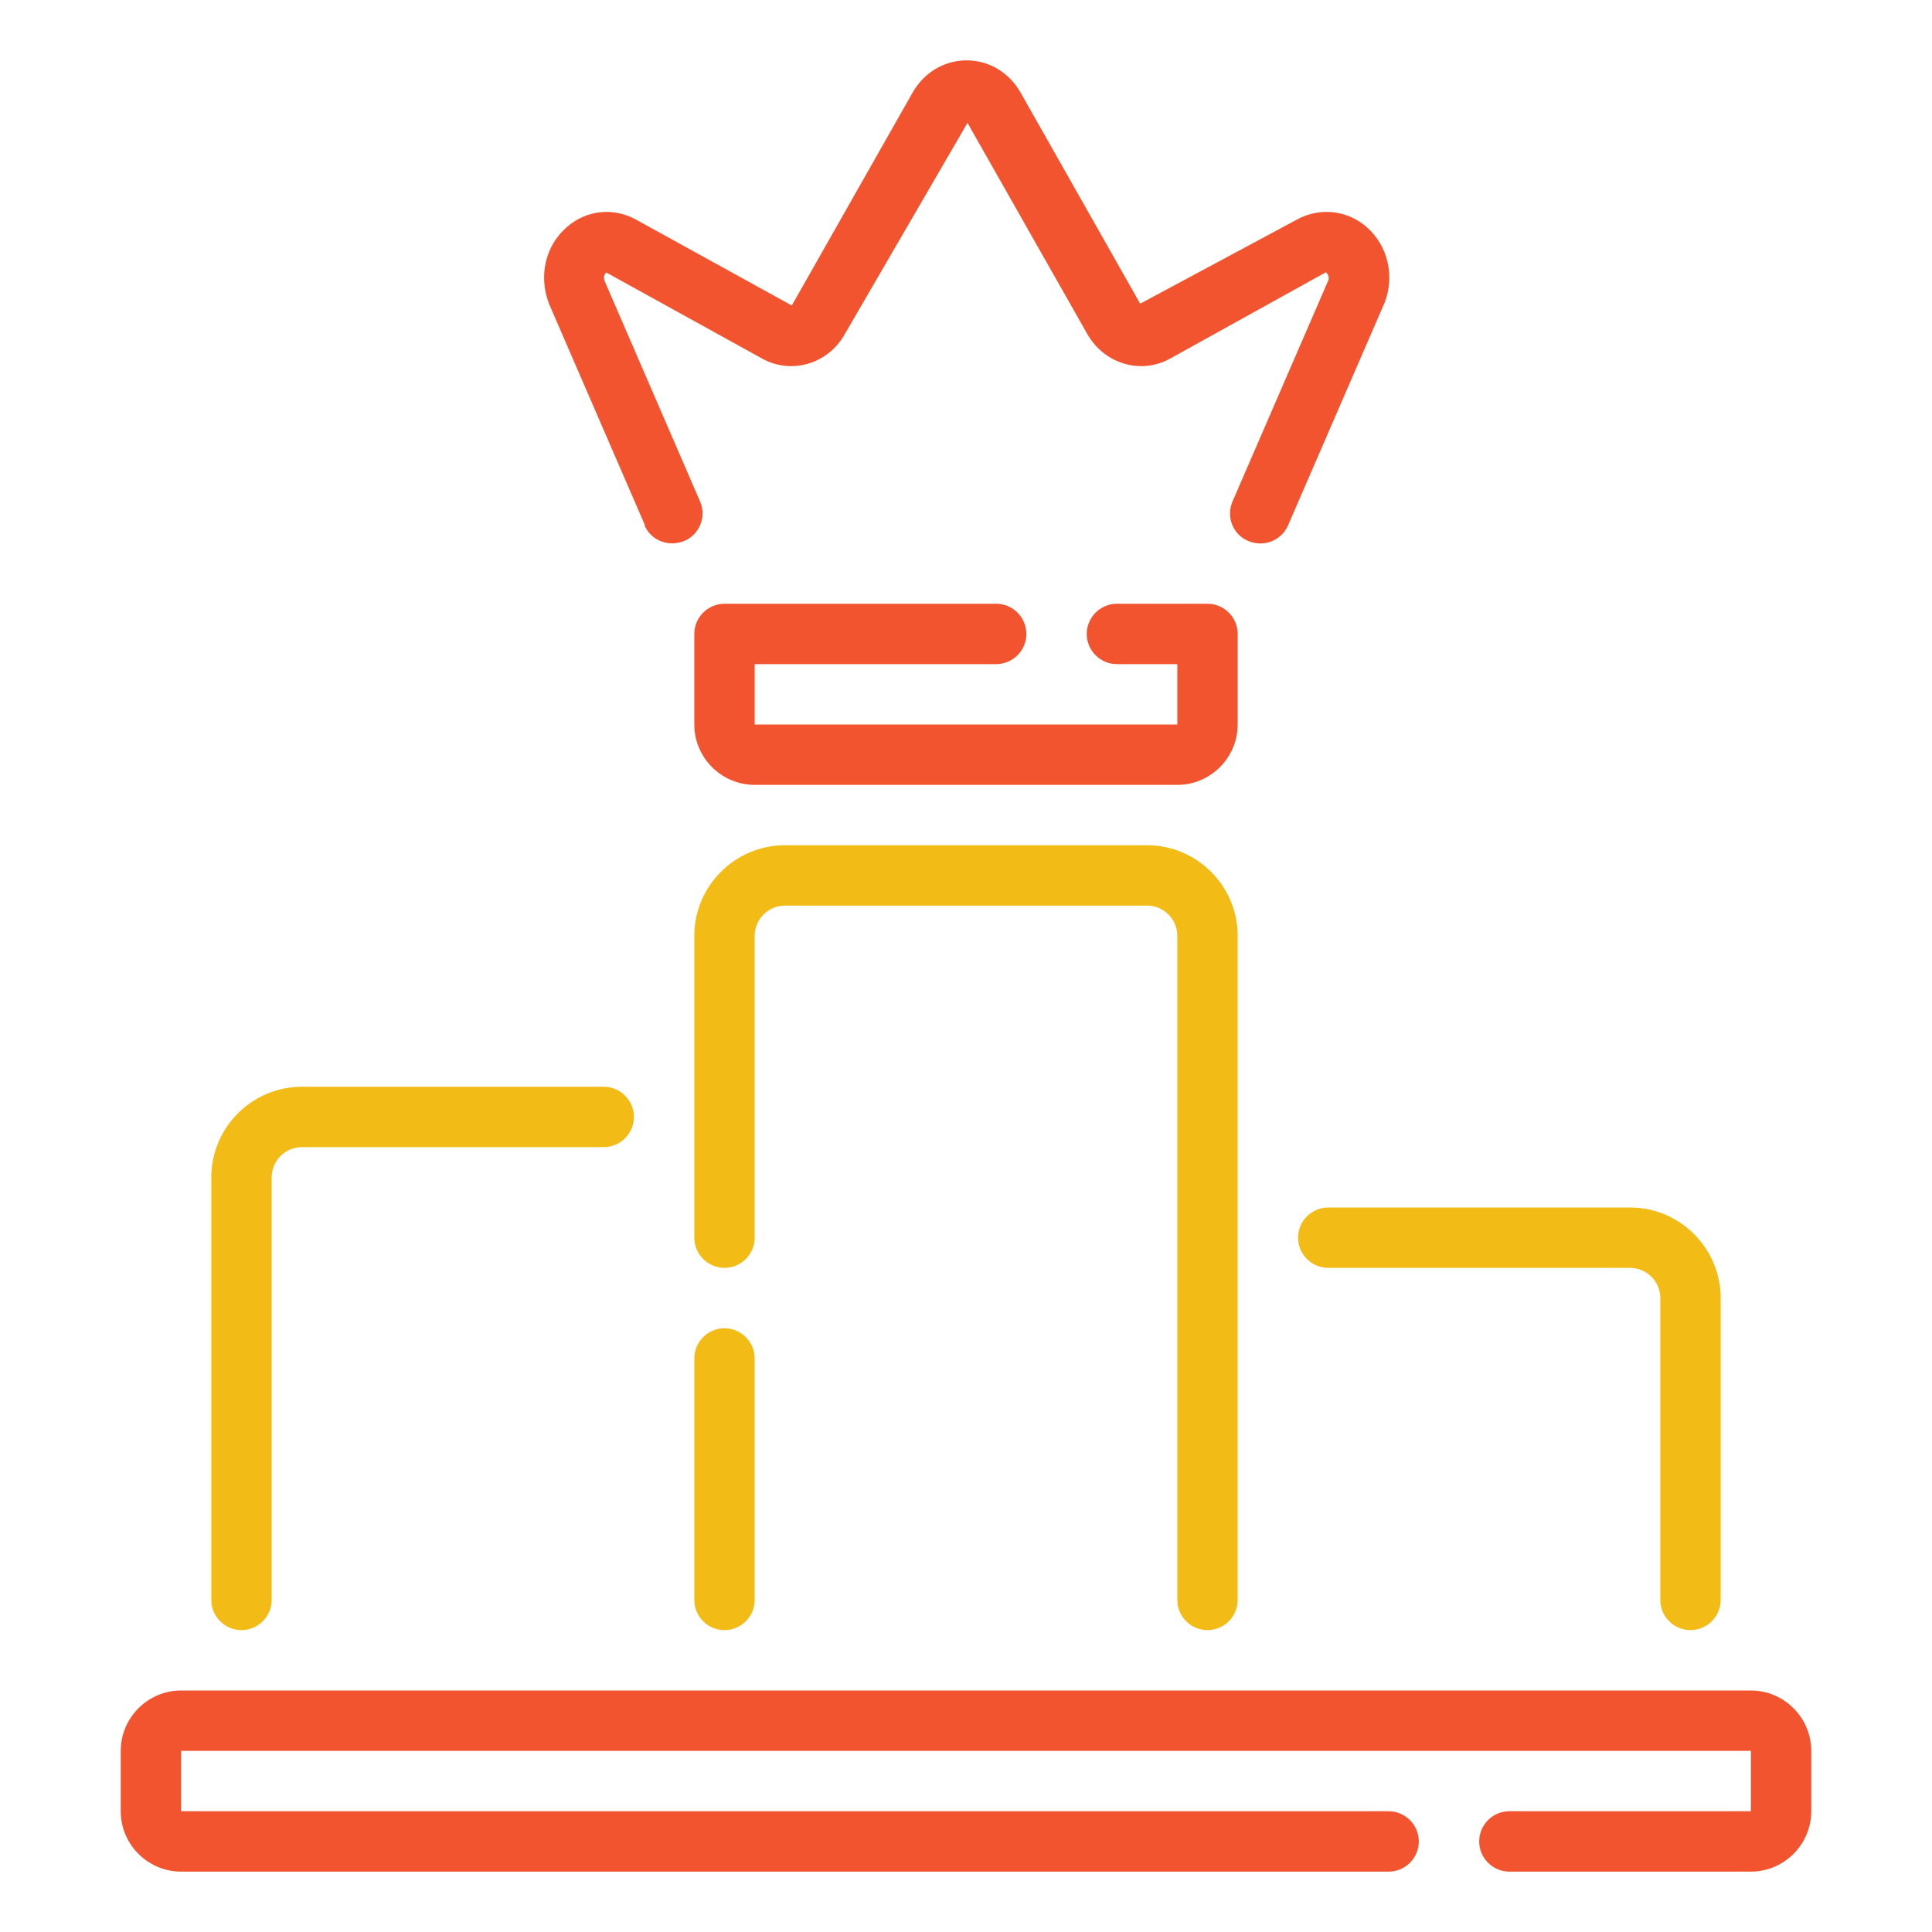
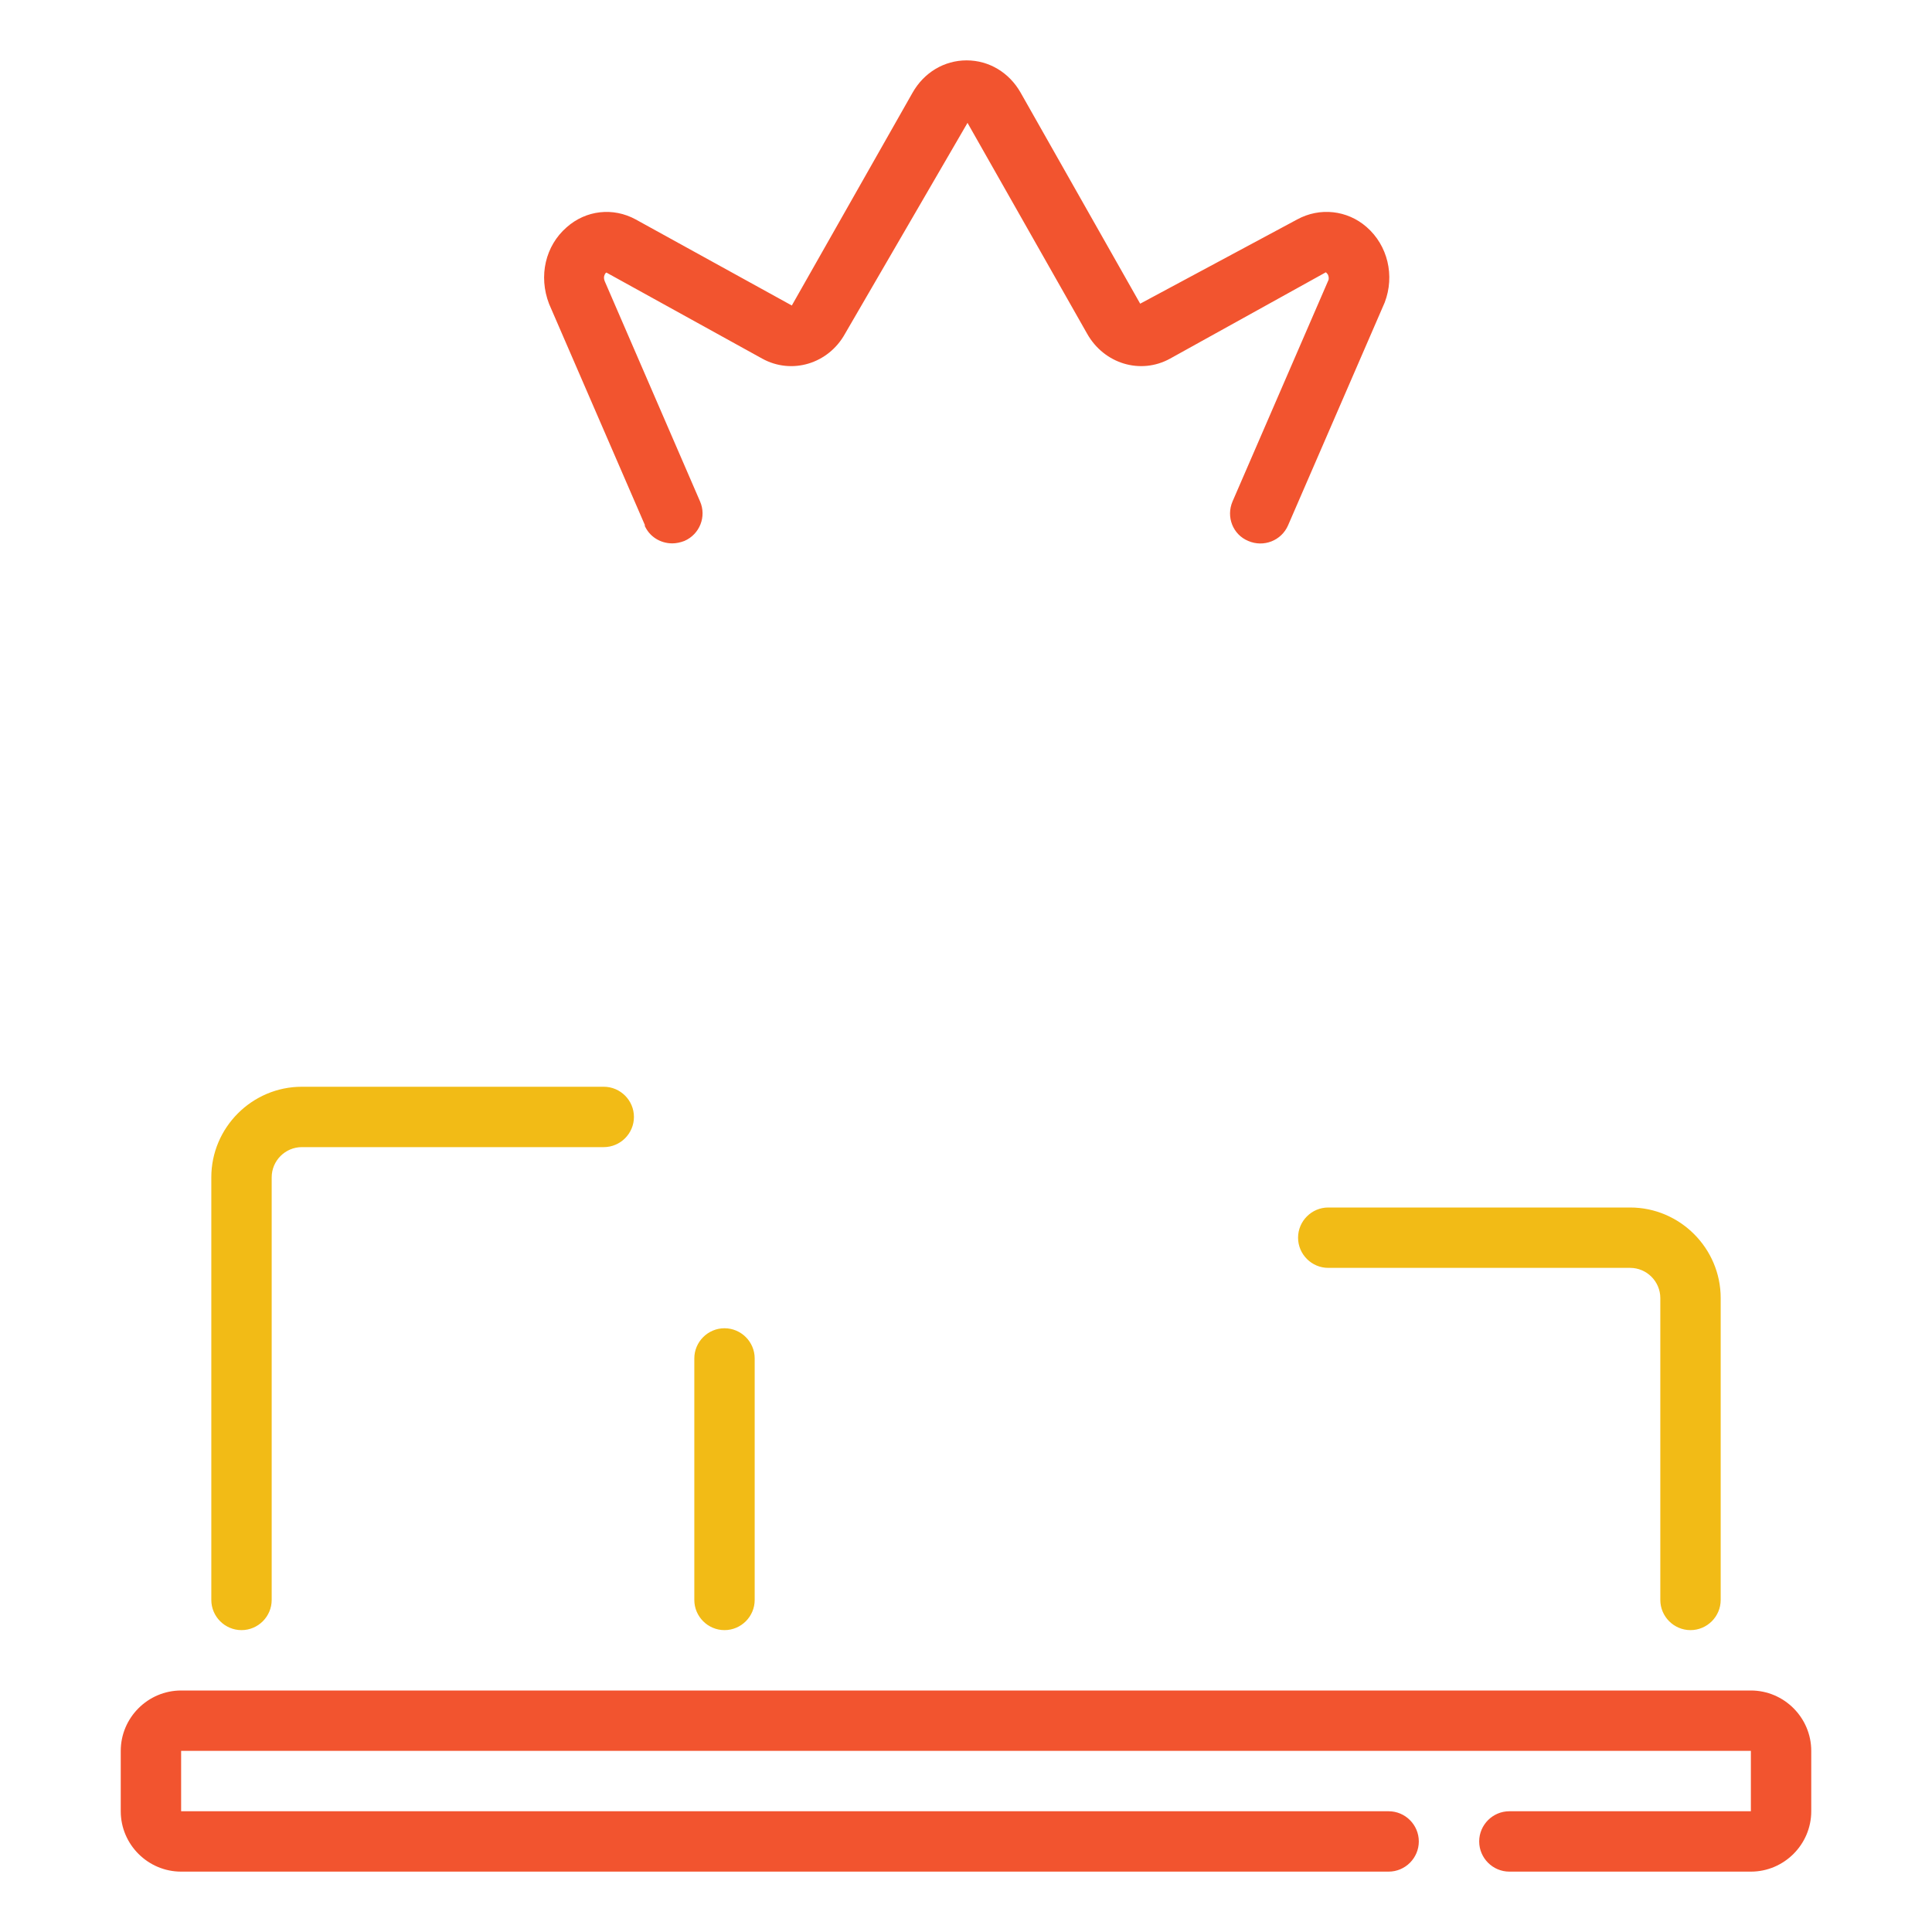
<svg xmlns="http://www.w3.org/2000/svg" id="Tier_Levels" viewBox="0 0 64 64" data-name="Tier Levels">
  <path d="m58 56h-52c-1.1 0-2 .9-2 2v2c0 1.1.9 2 2 2h40c.55 0 1-.45 1-1s-.45-1-1-1h-40v-2h52v2h-8c-.55 0-1 .45-1 1s.45 1 1 1h8c1.1 0 2-.9 2-2v-2c0-1.1-.9-2-2-2z" fill="#f2542f" />
  <g fill="#f2bb16">
-     <path d="m40 54c.55 0 1-.45 1-1v-22c0-1.65-1.35-3-3-3h-12c-1.65 0-3 1.35-3 3v10c0 .55.45 1 1 1s1-.45 1-1v-10c0-.55.45-1 1-1h12c.55 0 1 .45 1 1v22c0 .55.45 1 1 1z" />
    <path d="m24 44c-.55 0-1 .45-1 1v8c0 .55.45 1 1 1s1-.45 1-1v-8c0-.55-.45-1-1-1z" />
    <path d="m8 54c.55 0 1-.45 1-1v-14c0-.55.45-1 1-1h10c.55 0 1-.45 1-1s-.45-1-1-1h-10c-1.65 0-3 1.35-3 3v14c0 .55.45 1 1 1z" />
    <path d="m43 41c0 .55.45 1 1 1h10c.55 0 1 .45 1 1v10c0 .55.45 1 1 1s1-.45 1-1v-10c0-1.65-1.35-3-3-3h-10c-.55 0-1 .45-1 1z" />
  </g>
-   <path d="m41 21c0-.55-.45-1-1-1h-3c-.55 0-1 .45-1 1s.45 1 1 1h2v2h-14v-2h8c.55 0 1-.45 1-1s-.45-1-1-1h-9c-.55 0-1 .45-1 1v3c0 1.1.9 2 2 2h14c1.1 0 2-.9 2-2z" fill="#f2542f" />
  <path d="m21.35 17.4c.16.38.53.6.92.6.13 0 .27-.03.4-.08.51-.22.74-.81.52-1.31l-3.16-7.3c-.03-.08-.03-.15 0-.21.02-.05.05-.07.06-.07l5.16 2.85c.98.54 2.19.17 2.74-.82l4.06-6.99 3.96 6.98c.56 1 1.77 1.37 2.75.83l5.16-2.86s.04.03.07.08c.03.06.03.14.02.17l-3.18 7.34c-.22.51.01 1.1.52 1.31.51.22 1.1-.01 1.32-.52l3.2-7.38c.34-.89.1-1.89-.6-2.5-.64-.56-1.55-.66-2.3-.25l-5.2 2.79-3.96-6.99c-.38-.67-1.05-1.07-1.79-1.07s-1.41.4-1.79 1.07l-4 7.05-5.17-2.85c-.75-.41-1.65-.31-2.29.26-.7.61-.94 1.61-.58 2.54l3.18 7.34z" fill="#f2542f" />
</svg>